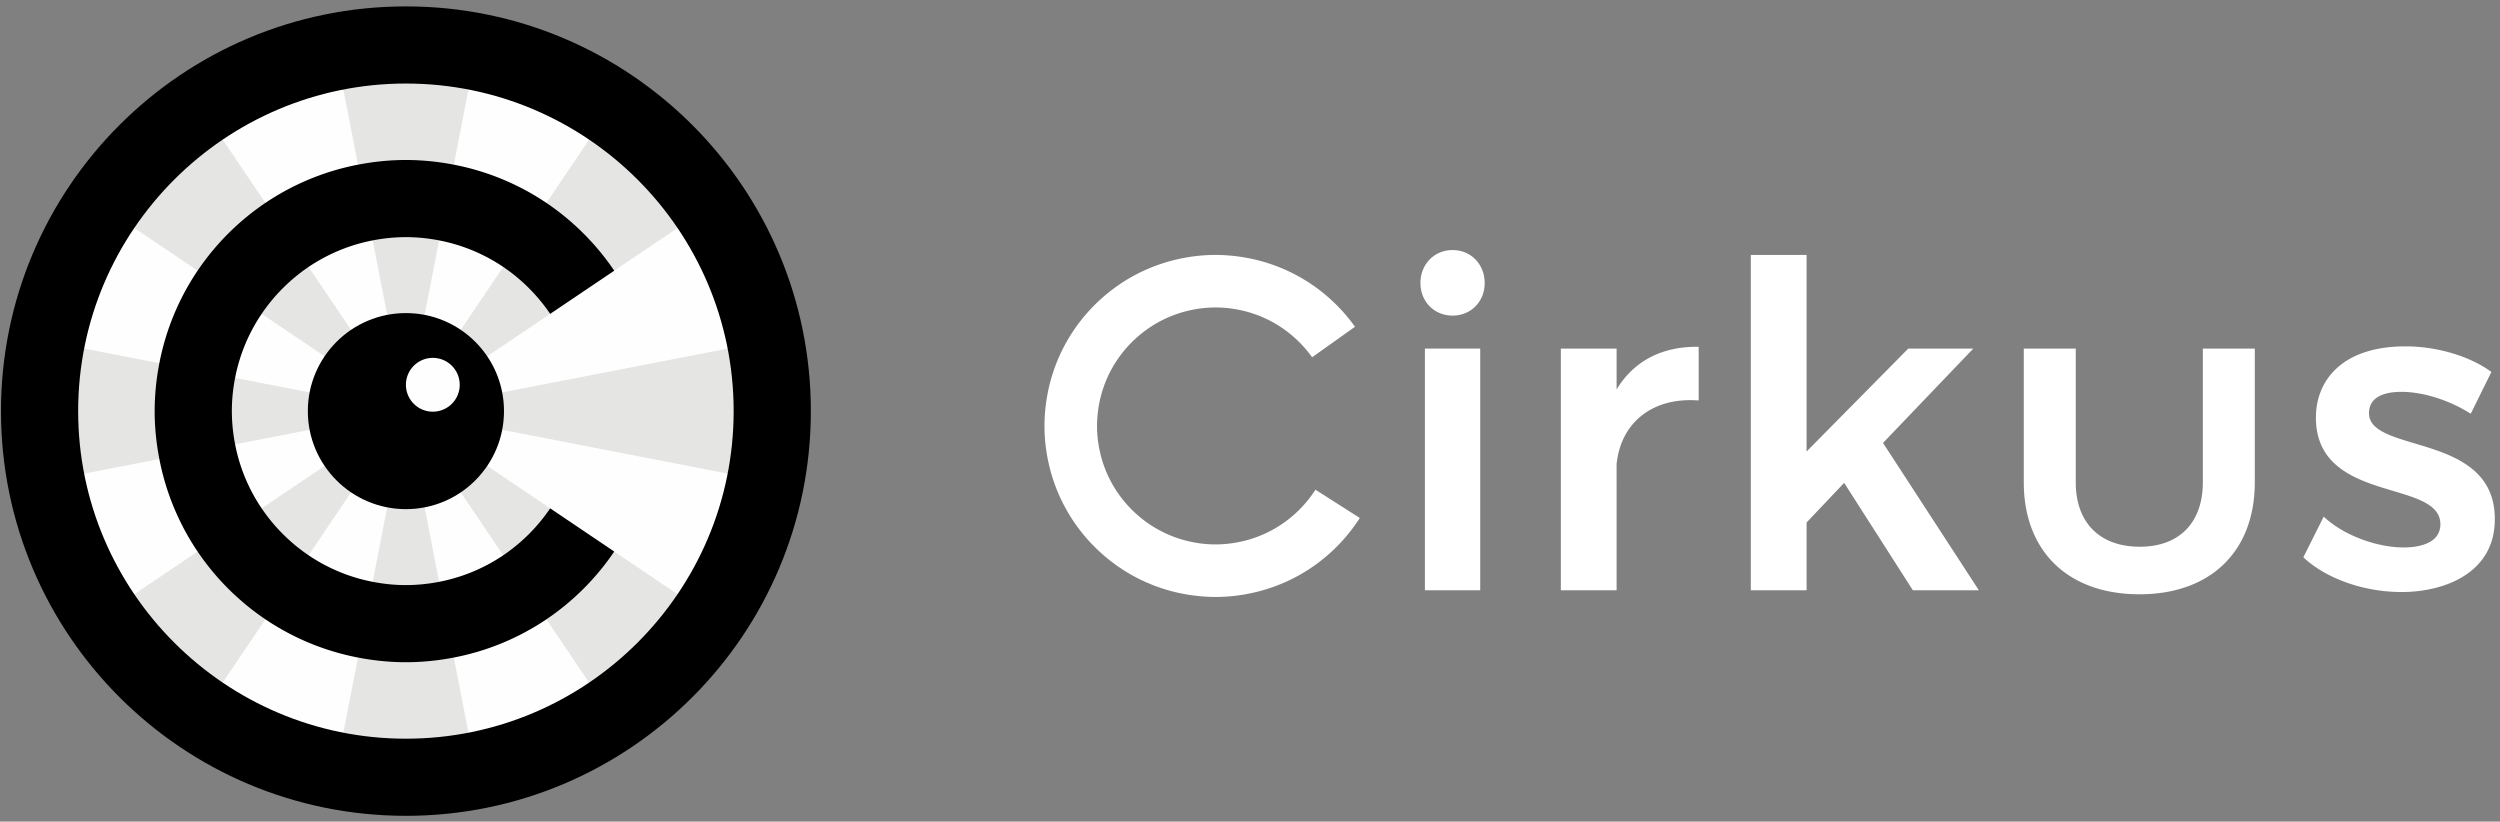
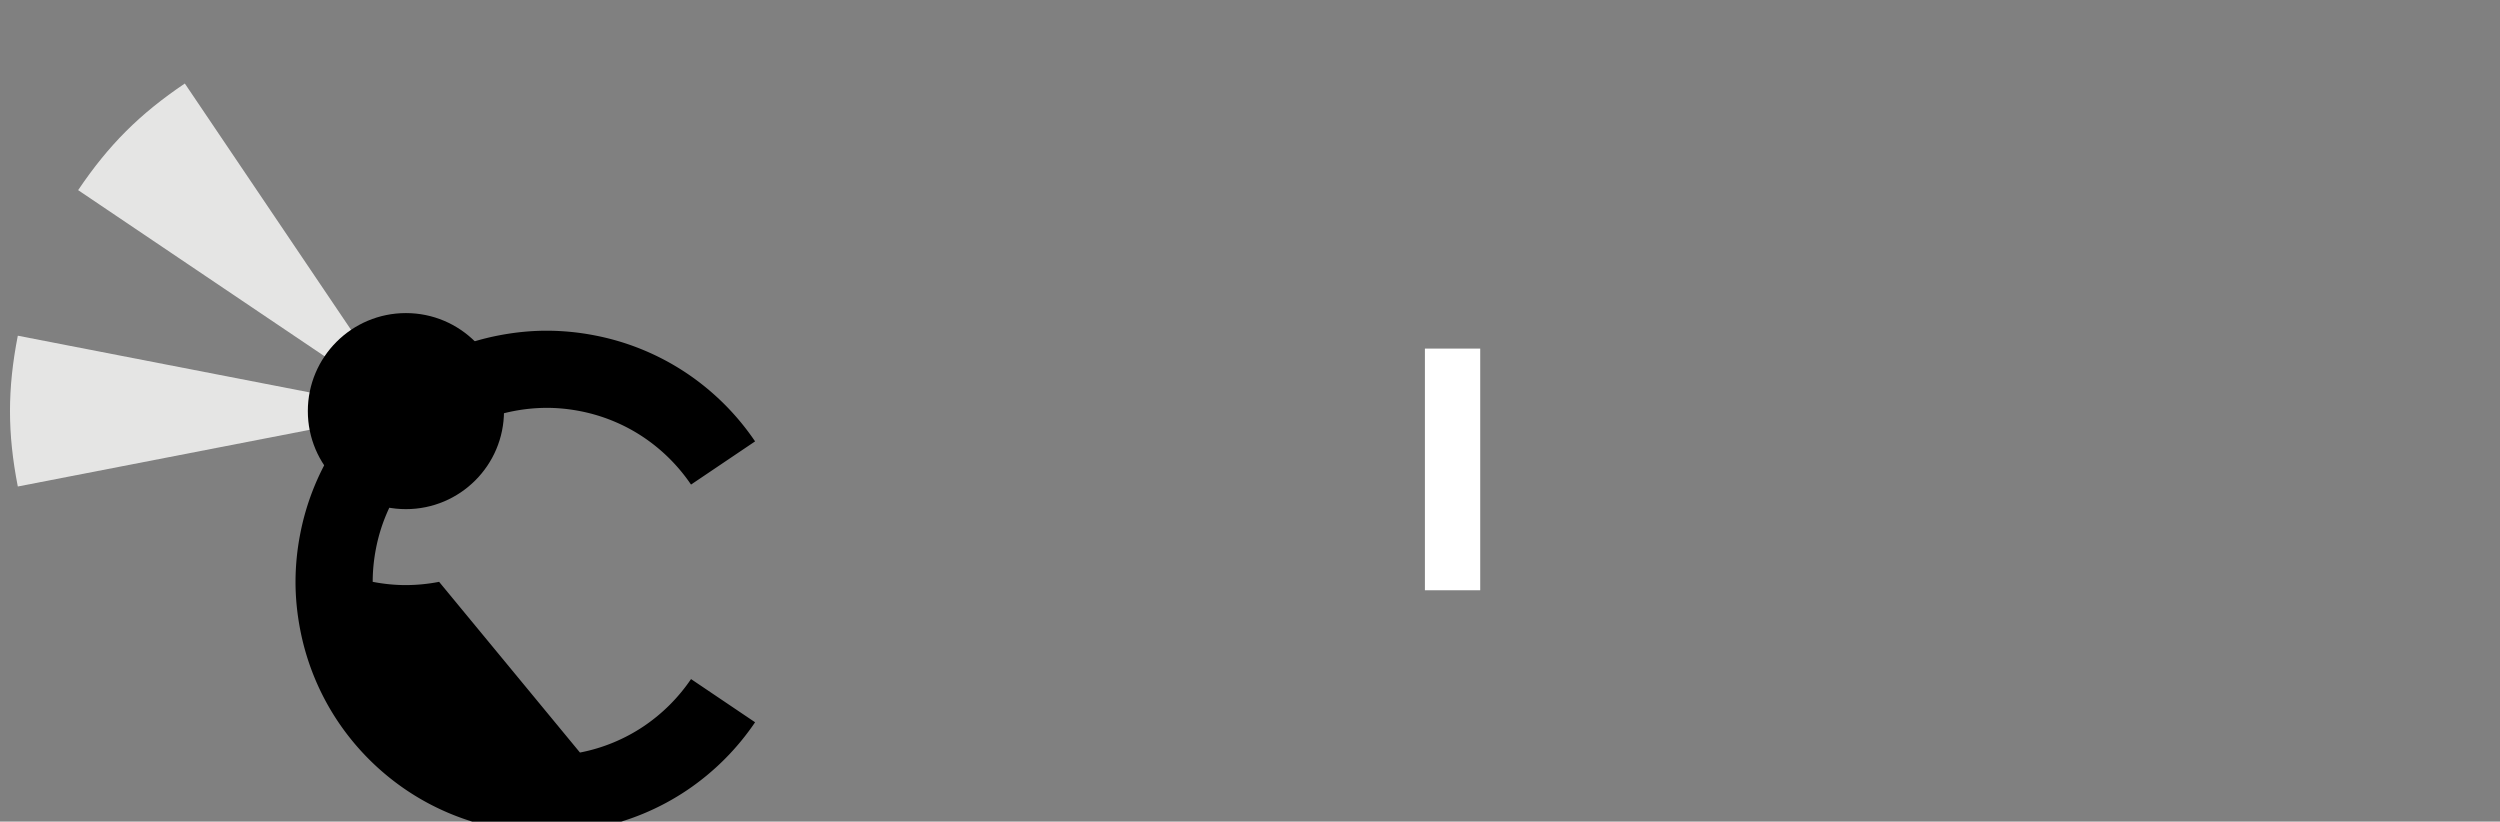
<svg xmlns="http://www.w3.org/2000/svg" width="213" height="70" fill="none">
  <rect width="100%" height="100%" fill="#808080" stroke="none" />
-   <path fill="#fff" fill-rule="evenodd" d="M123.759 26.89c1.56 0 2.736-1.193 2.736-2.774 0-1.603-1.176-2.811-2.736-2.811s-2.737 1.208-2.737 2.81c0 1.582 1.176 2.774 2.737 2.774m20.778 2.659c-3.02 0-5.357 1.253-6.803 3.632V29.7h-4.752v20.59h4.752l-.001-10.732c.347-3.522 3.011-5.67 6.794-5.45l.2.01v-4.57zm15.896 8.19 7.691-8.038h-5.541l-8.662 8.769V21.723h-4.752V50.29h4.752v-5.774l3.201-3.377 5.798 9.064.057.087h5.623zm45.301.042c-2.09-.624-3.895-1.164-3.895-2.57 0-1.508 1.509-1.824 2.774-1.824 1.767 0 3.958.673 5.716 1.756l.178.11 1.76-3.562-.132-.093c-1.818-1.287-4.569-2.086-7.179-2.086-5.633 0-7.64 3.12-7.64 6.039-.023 4.303 3.616 5.391 6.539 6.265 2.181.652 4.065 1.216 4.065 2.853 0 1.784-2.18 1.976-3.116 1.976-2.285 0-5.015-1.012-6.64-2.46l-.185-.165-1.734 3.466.106.097c1.95 1.765 5.116 2.86 8.262 2.86 3.664 0 7.944-1.621 7.944-6.191.023-4.424-3.773-5.56-6.823-6.47m-99.992 8.363c-.621.137-1.262.221-1.921.238a10 10 0 0 1-1.931-.141 10.05 10.05 0 0 1-3.757-1.446 10.2 10.2 0 0 1-2.792-2.653 10 10 0 0 1-1.633-3.678 10 10 0 0 1-.238-1.92c-.016-.659.036-1.303.14-1.93.23-1.36.728-2.633 1.447-3.755a10.2 10.2 0 0 1 2.656-2.79 10.05 10.05 0 0 1 3.679-1.633 10 10 0 0 1 1.922-.237c.658-.017 1.303.035 1.93.14 1.361.23 2.635.727 3.757 1.446a10.2 10.2 0 0 1 2.792 2.654l3.652-2.598a14.6 14.6 0 0 0-4.031-3.832 14.5 14.5 0 0 0-5.426-2.082 14.6 14.6 0 0 0-2.787-.202c-.951.023-1.877.145-2.773.341a14.5 14.5 0 0 0-5.314 2.352 14.7 14.7 0 0 0-3.835 4.03 14.5 14.5 0 0 0-2.083 5.423 14.6 14.6 0 0 0-.202 2.785c.023.95.145 1.876.342 2.772a14.5 14.5 0 0 0 2.353 5.311 14.7 14.7 0 0 0 4.032 3.833 14.5 14.5 0 0 0 5.425 2.082c.905.151 1.836.226 2.787.202a14.6 14.6 0 0 0 2.773-.342 14.5 14.5 0 0 0 5.315-2.352 14.7 14.7 0 0 0 3.834-4.03l-3.778-2.41a10.2 10.2 0 0 1-2.656 2.79 10 10 0 0 1-3.679 1.632m81.94-16.443v11.39c0 3.438-2.006 5.49-5.368 5.49-3.419 0-5.46-2.052-5.46-5.49v-11.39h-4.427v11.39c0 5.885 3.777 9.541 9.856 9.541 6.061 0 9.826-3.656 9.826-9.54v-11.39z" clip-rule="evenodd" />
-   <path fill="#FEFEFE" fill-rule="evenodd" d="M34.583 2.399c-18.029 0-32.645 14.608-32.645 32.628s14.616 32.627 32.645 32.627S67.23 53.048 67.23 35.027 52.613 2.399 34.583 2.399" clip-rule="evenodd" />
  <path fill="#E5E5E4" fill-rule="evenodd" d="M34.583 35.027 6.657 16.2c2.601-3.854 5.234-6.486 9.09-9.085z" clip-rule="evenodd" />
  <path fill="#E5E5E4" fill-rule="evenodd" d="M34.584 35.027 1.517 41.45c-.888-4.563-.888-8.285 0-12.848z" clip-rule="evenodd" />
-   <path fill="#E5E5E4" fill-rule="evenodd" d="m34.583 35.027-18.836 27.91c-3.856-2.598-6.489-5.23-9.09-9.084zm.001 0 6.427 33.048c-4.565.887-8.29.887-12.855 0zm0 0 27.925 18.826c-2.6 3.854-5.233 6.486-9.09 9.085zm0 0 33.065-6.424c.888 4.563.888 8.285 0 12.848zm0 0L53.42 7.116c3.855 2.6 6.489 5.23 9.09 9.085zm0 0L28.156 1.979c4.566-.887 8.29-.887 12.855 0z" clip-rule="evenodd" />
-   <path fill="#000" fill-rule="evenodd" d="M34.584.545C15.53.545.084 15.983.084 35.027s15.446 34.481 34.5 34.481c19.053 0 34.5-15.438 34.5-34.481 0-19.044-15.447-34.482-34.5-34.482m0 6.572c15.397 0 27.924 12.52 27.924 27.91s-12.527 27.91-27.925 27.91c-15.397 0-27.924-12.52-27.924-27.91s12.527-27.91 27.925-27.91" clip-rule="evenodd" />
-   <path fill="#000" fill-rule="evenodd" d="M37.412 49.572a15 15 0 0 1-2.828.278c-.968 0-1.913-.1-2.83-.278a14.75 14.75 0 0 1-5.461-2.26 15 15 0 0 1-4-4 14.7 14.7 0 0 1-2.262-5.458 15 15 0 0 1-.278-2.827c0-.968.1-1.912.277-2.828a14.7 14.7 0 0 1 2.262-5.458 15 15 0 0 1 4-4 14.8 14.8 0 0 1 5.463-2.26 15 15 0 0 1 2.829-.277c.967 0 1.912.1 2.828.277 1.99.386 3.84 1.164 5.462 2.26a15 15 0 0 1 4 4l5.458-3.68a21.5 21.5 0 0 0-5.777-5.773 21.3 21.3 0 0 0-7.888-3.257 21.5 21.5 0 0 0-4.083-.4c-1.398 0-2.761.145-4.084.4a21.3 21.3 0 0 0-7.888 3.257 21.5 21.5 0 0 0-5.777 5.774 21.3 21.3 0 0 0-3.258 7.884 21.5 21.5 0 0 0-.4 4.08c0 1.397.144 2.76.4 4.082a21.3 21.3 0 0 0 3.258 7.884 21.5 21.5 0 0 0 5.777 5.774 21.3 21.3 0 0 0 7.888 3.256c1.323.256 2.686.4 4.084.4s2.76-.144 4.083-.4a21.3 21.3 0 0 0 7.888-3.256 21.5 21.5 0 0 0 5.777-5.774l-5.457-3.68a15 15 0 0 1-4 4 14.75 14.75 0 0 1-5.463 2.26" clip-rule="evenodd" />
+   <path fill="#000" fill-rule="evenodd" d="M37.412 49.572a15 15 0 0 1-2.828.278c-.968 0-1.913-.1-2.83-.278c0-.968.1-1.912.277-2.828a14.7 14.7 0 0 1 2.262-5.458 15 15 0 0 1 4-4 14.8 14.8 0 0 1 5.463-2.26 15 15 0 0 1 2.829-.277c.967 0 1.912.1 2.828.277 1.99.386 3.84 1.164 5.462 2.26a15 15 0 0 1 4 4l5.458-3.68a21.5 21.5 0 0 0-5.777-5.773 21.3 21.3 0 0 0-7.888-3.257 21.5 21.5 0 0 0-4.083-.4c-1.398 0-2.761.145-4.084.4a21.3 21.3 0 0 0-7.888 3.257 21.5 21.5 0 0 0-5.777 5.774 21.3 21.3 0 0 0-3.258 7.884 21.5 21.5 0 0 0-.4 4.08c0 1.397.144 2.76.4 4.082a21.3 21.3 0 0 0 3.258 7.884 21.5 21.5 0 0 0 5.777 5.774 21.3 21.3 0 0 0 7.888 3.256c1.323.256 2.686.4 4.084.4s2.76-.144 4.083-.4a21.3 21.3 0 0 0 7.888-3.256 21.5 21.5 0 0 0 5.777-5.774l-5.457-3.68a15 15 0 0 1-4 4 14.75 14.75 0 0 1-5.463 2.26" clip-rule="evenodd" />
  <path fill="#000" fill-rule="evenodd" d="M42.94 35.027c0 4.612-3.741 8.352-8.356 8.352s-8.357-3.74-8.357-8.352c0-4.613 3.742-8.352 8.357-8.352s8.356 3.74 8.356 8.352" clip-rule="evenodd" />
-   <path fill="#FEFEFE" fill-rule="evenodd" d="M39.168 32.736a2.292 2.292 0 1 1-4.583-.001 2.292 2.292 0 0 1 4.583 0" clip-rule="evenodd" />
  <path fill="#fff" fill-rule="evenodd" d="M121.402 50.29h4.713V29.7h-4.713z" clip-rule="evenodd" />
</svg>